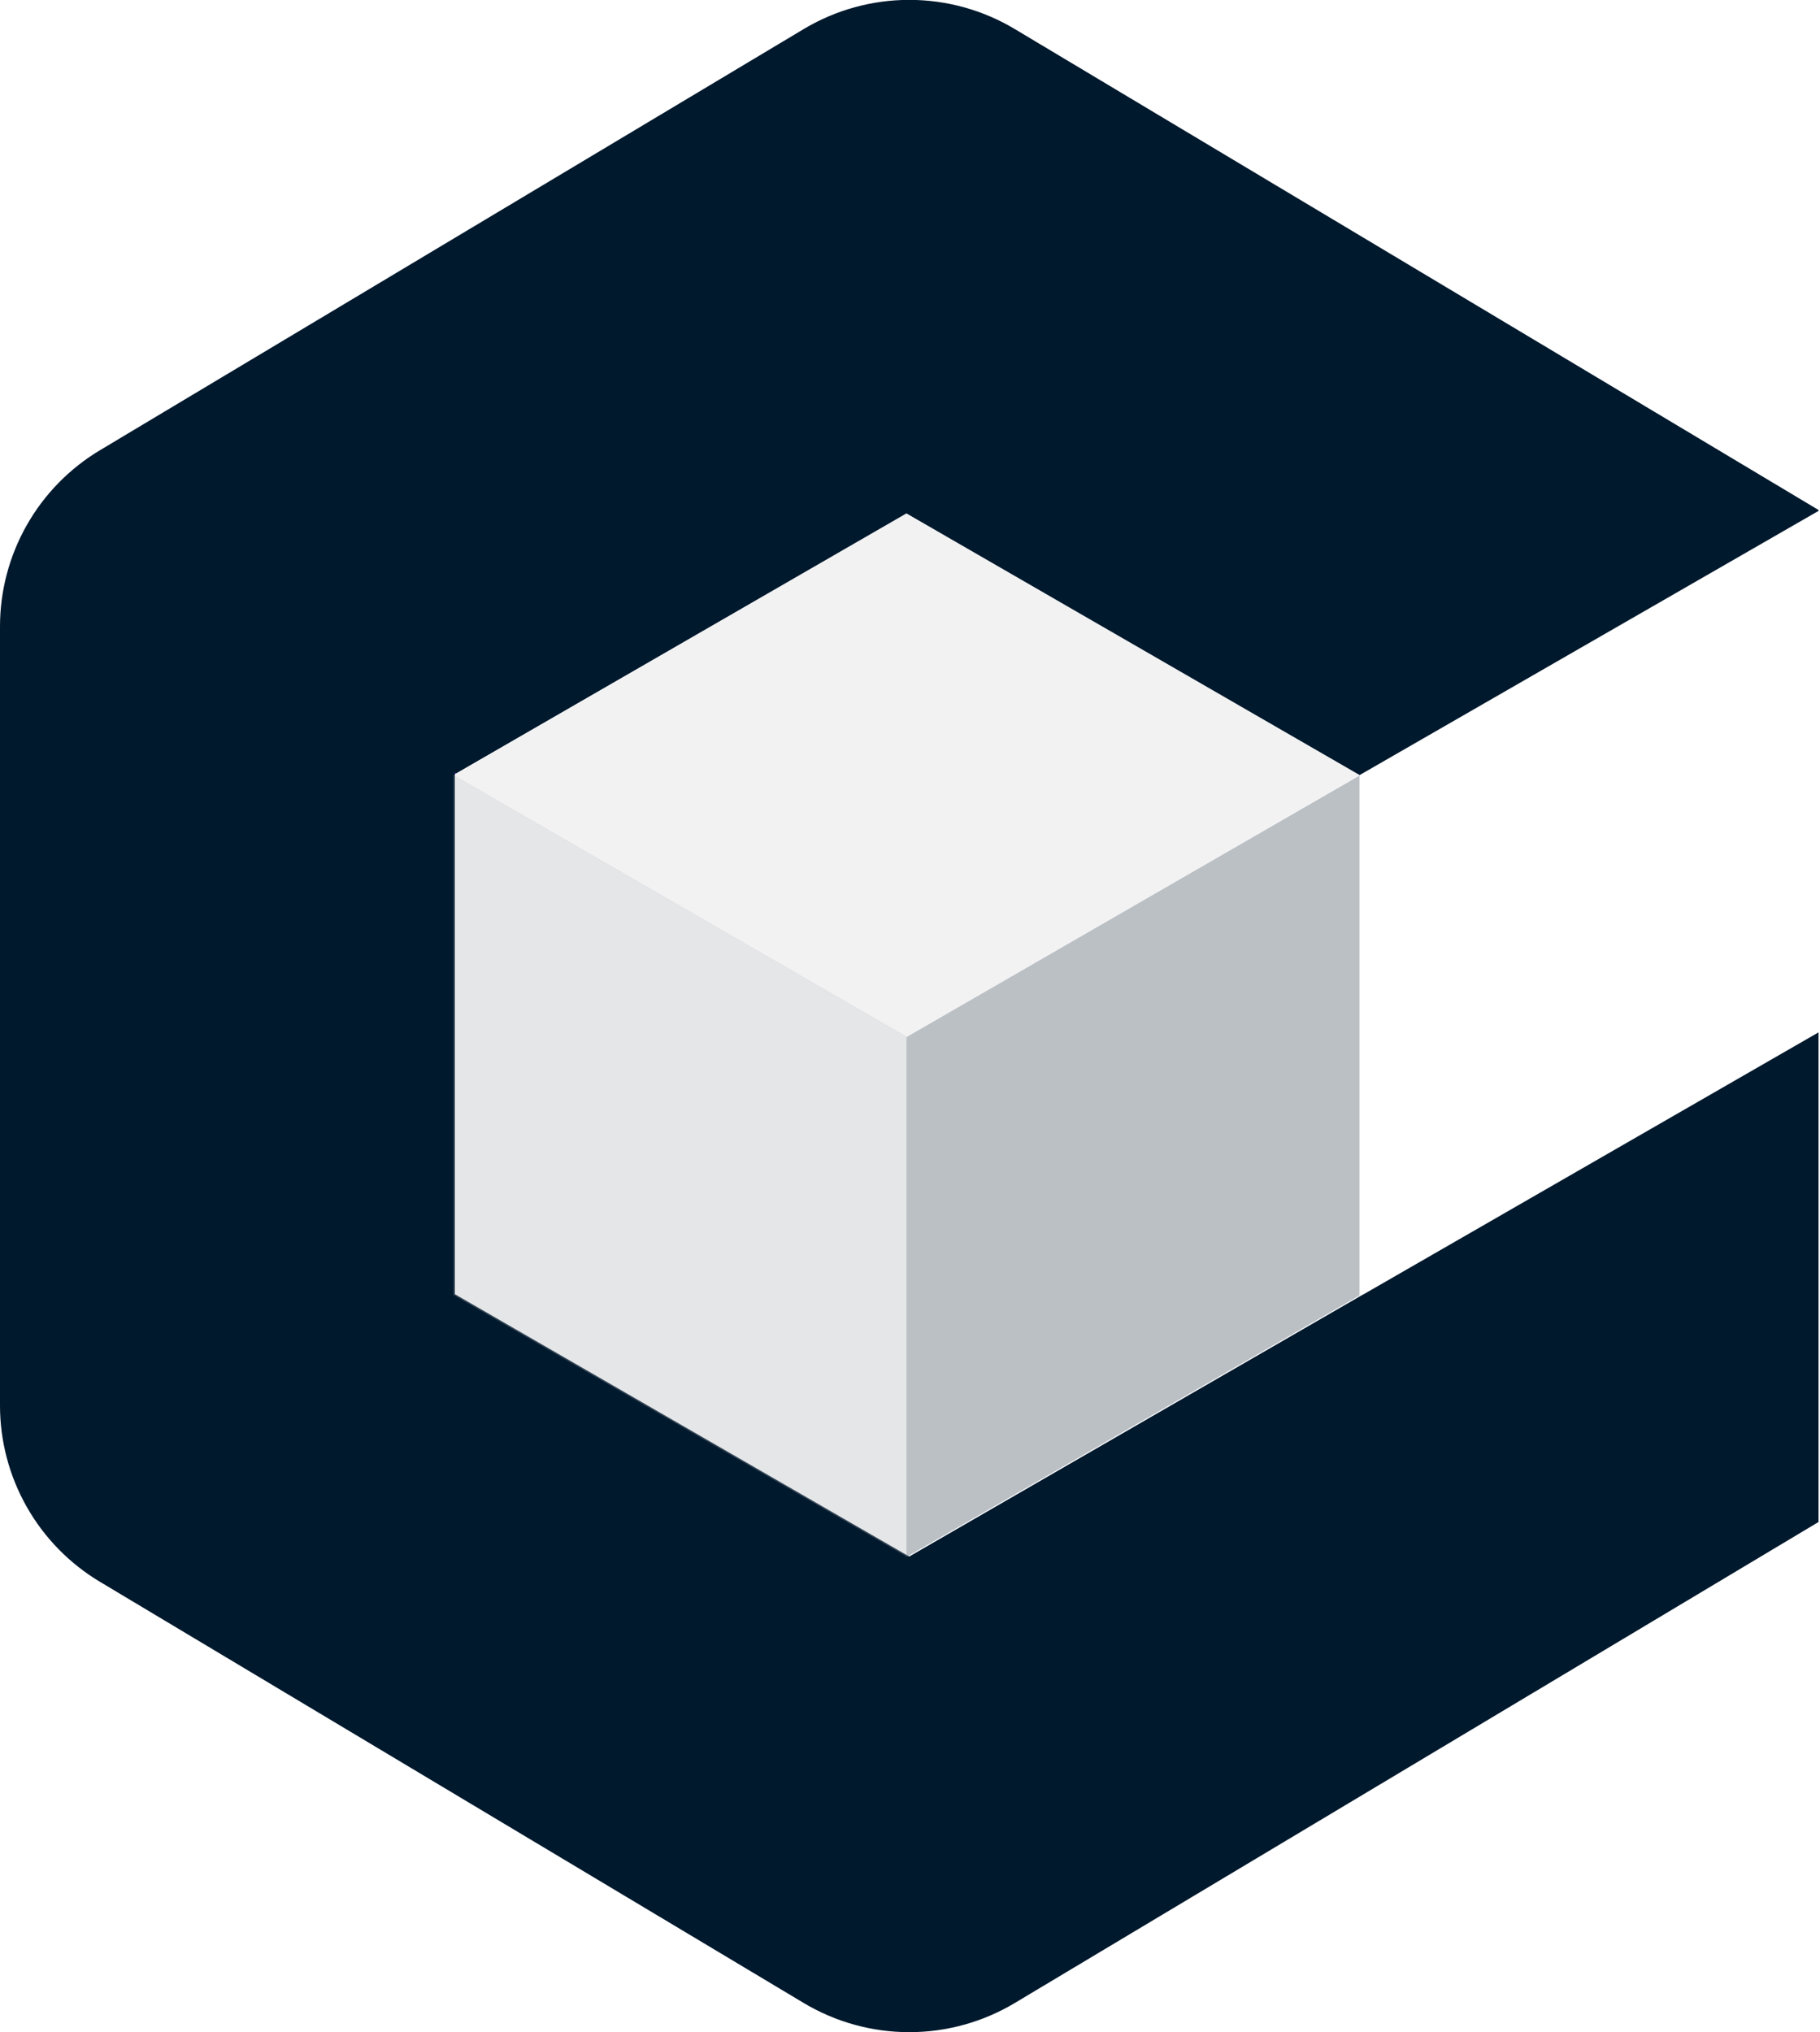
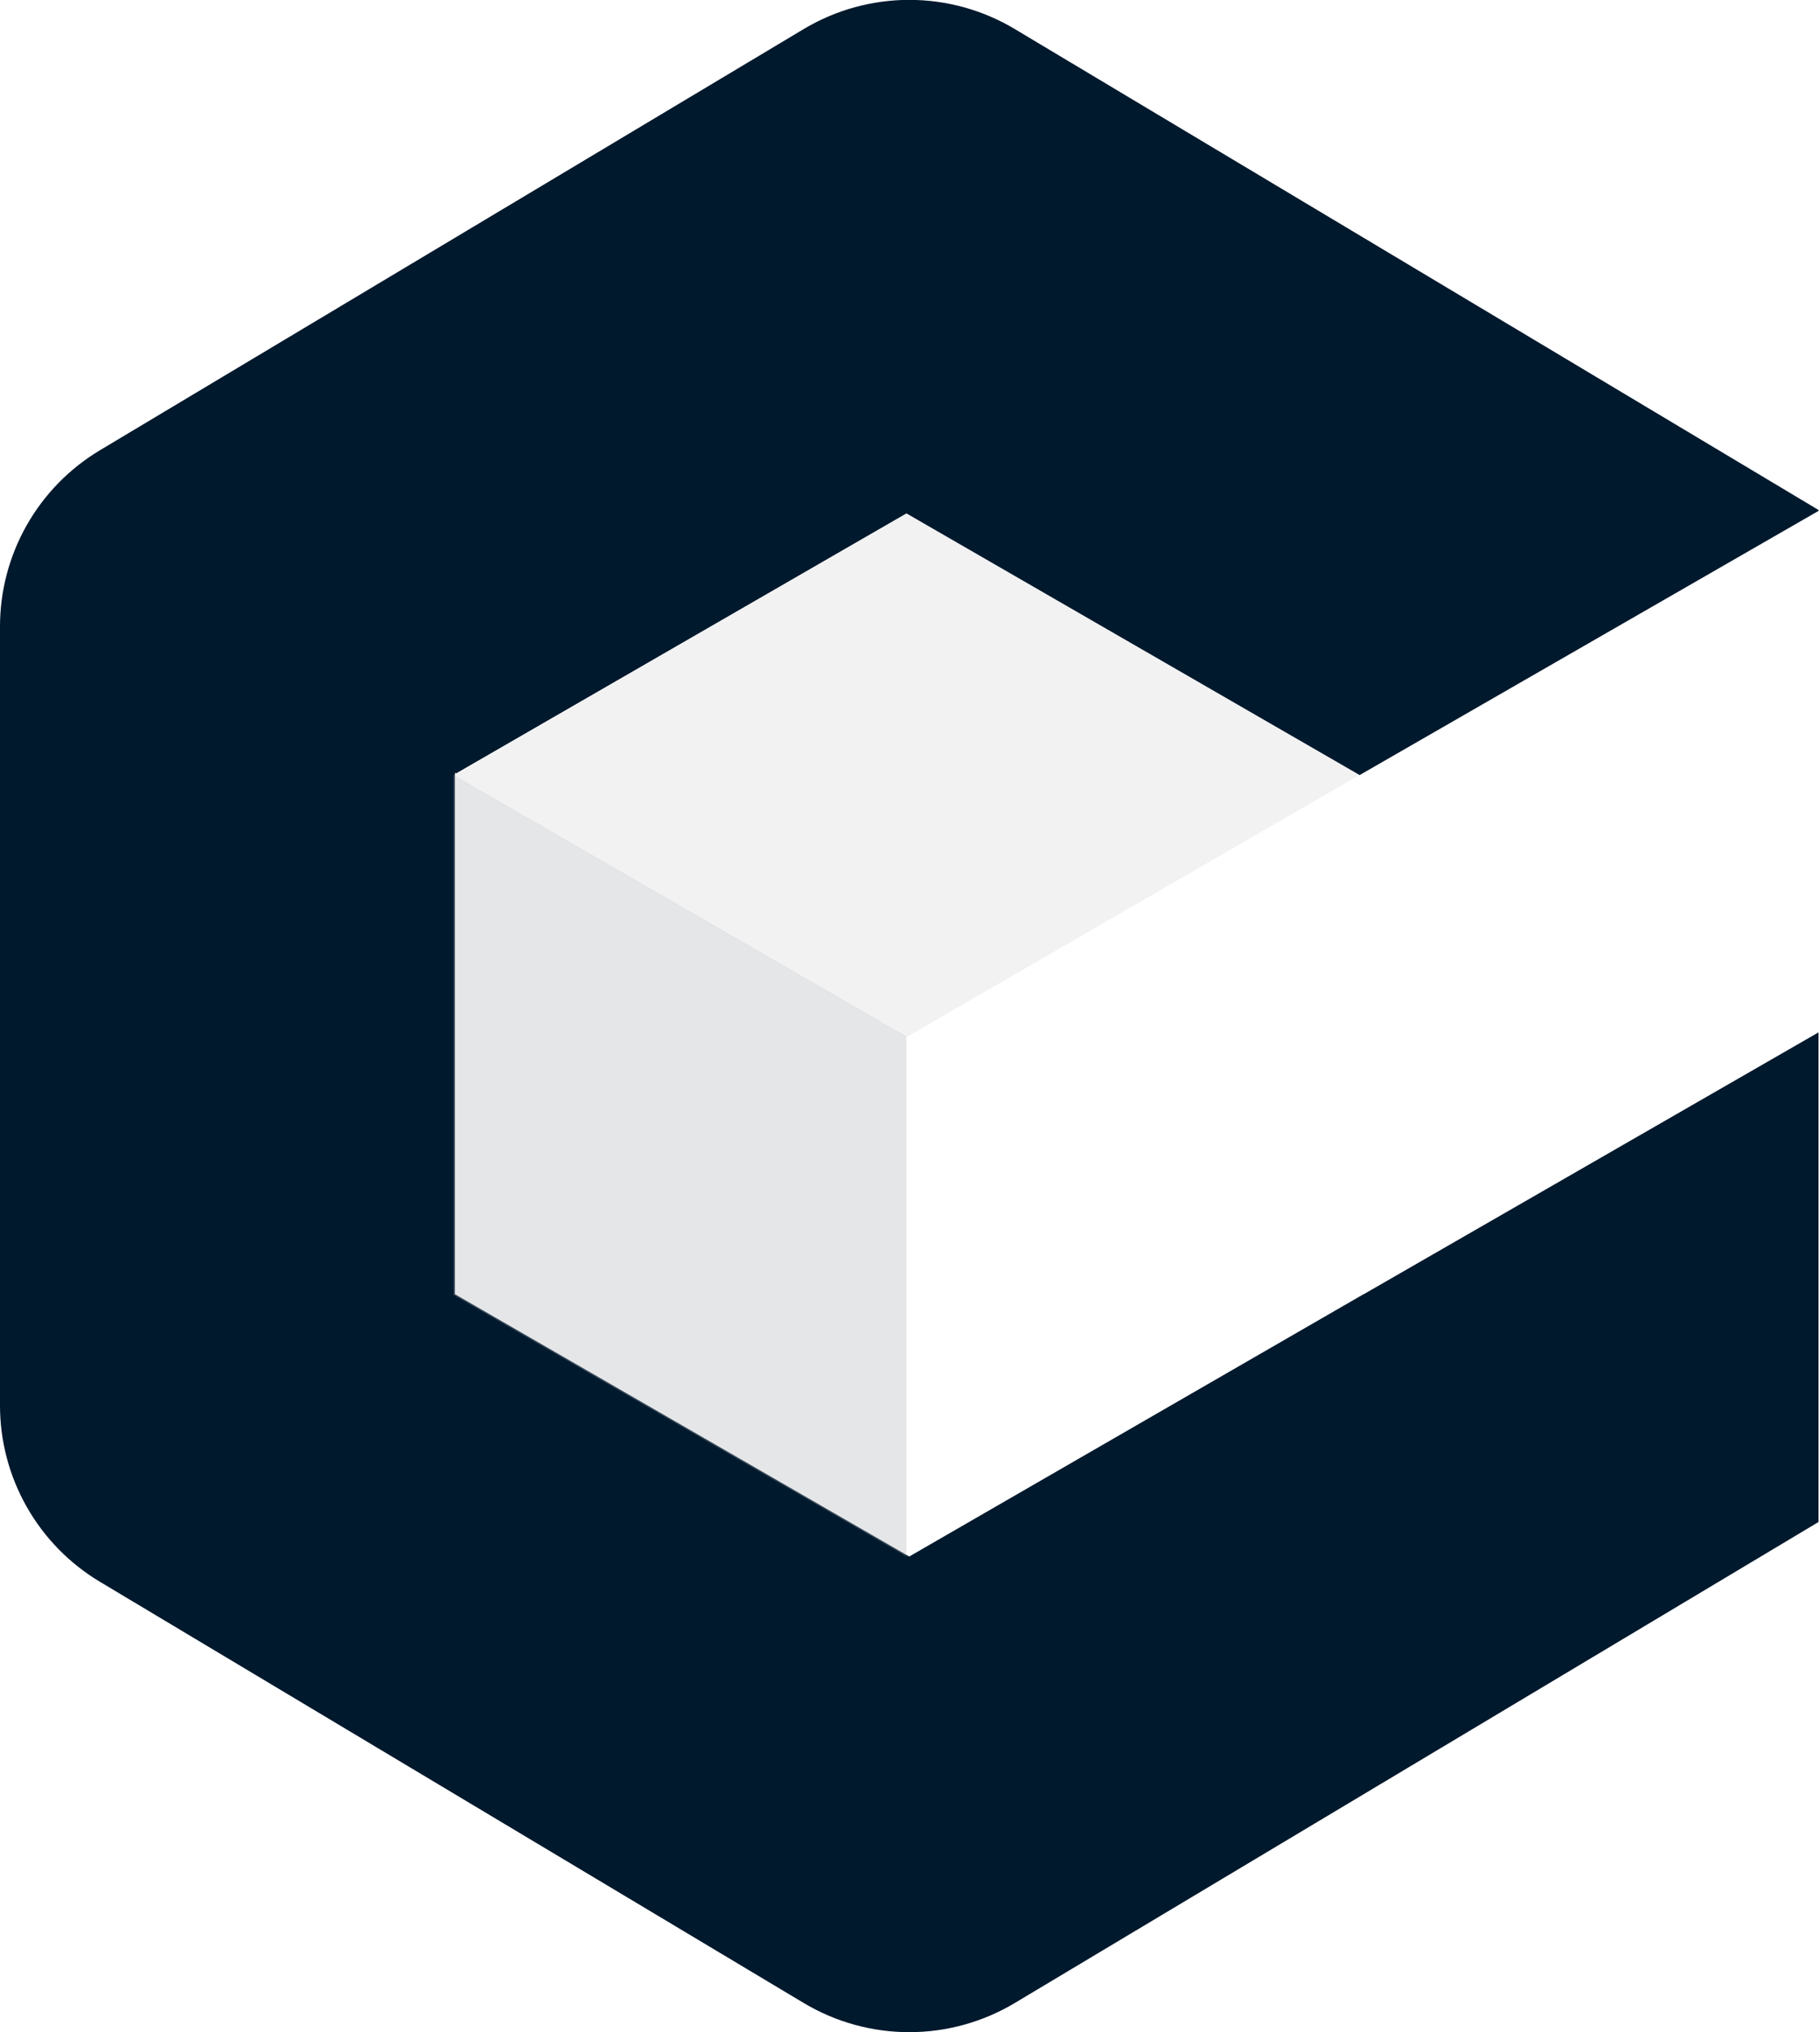
<svg xmlns="http://www.w3.org/2000/svg" fill="none" height="700" viewBox="0 0 627 700" width="627">
  <clipPath id="a">
    <path d="m0 0h626.49v700h-626.49z" />
  </clipPath>
  <g clip-path="url(#a)">
    <path d="m469.77 445.819-156.53 90.37-156.52-90.37v-179.61l.39.23 155.16-89.58 156.13 90.14 1.37-.79 156.72-90.21v-.32l-276.9-165.68c-10.984-6.572-23.545-10.042-36.345-10.042-12.8 0-25.361 3.471-36.345 10.042l-242.45 145.09c-10.505 6.283-19.201 15.183-25.239 25.831-6.038 10.647-9.212 22.679-9.211 34.919v268.32c-.001 12.241 3.173 24.273 9.211 34.92 6.038 10.648 14.734 19.548 25.239 25.83l242.45 145.09c10.984 6.572 23.545 10.043 36.345 10.043s25.361-3.471 36.345-10.043l276.9-165.7v-168.67l-156.72 90.23z" fill="#01192d" />
-     <path d="m156.719 266.211v.45l.39-.22z" fill="#6100c6" />
    <path d="m312.281 536.168-156.07-90.109v-179.08l156.07 90.099z" fill="#a7acb2" opacity=".3" />
    <path d="m312.281 357.259-156.07-90.1 156.07-90.29 156.07 90.11z" fill="#bec2c6" opacity=".2" />
-     <path d="m468.351 446.248-156.07 90.1v-179.08l156.07-90.11z" fill="#79828c" opacity=".5" />
  </g>
</svg>